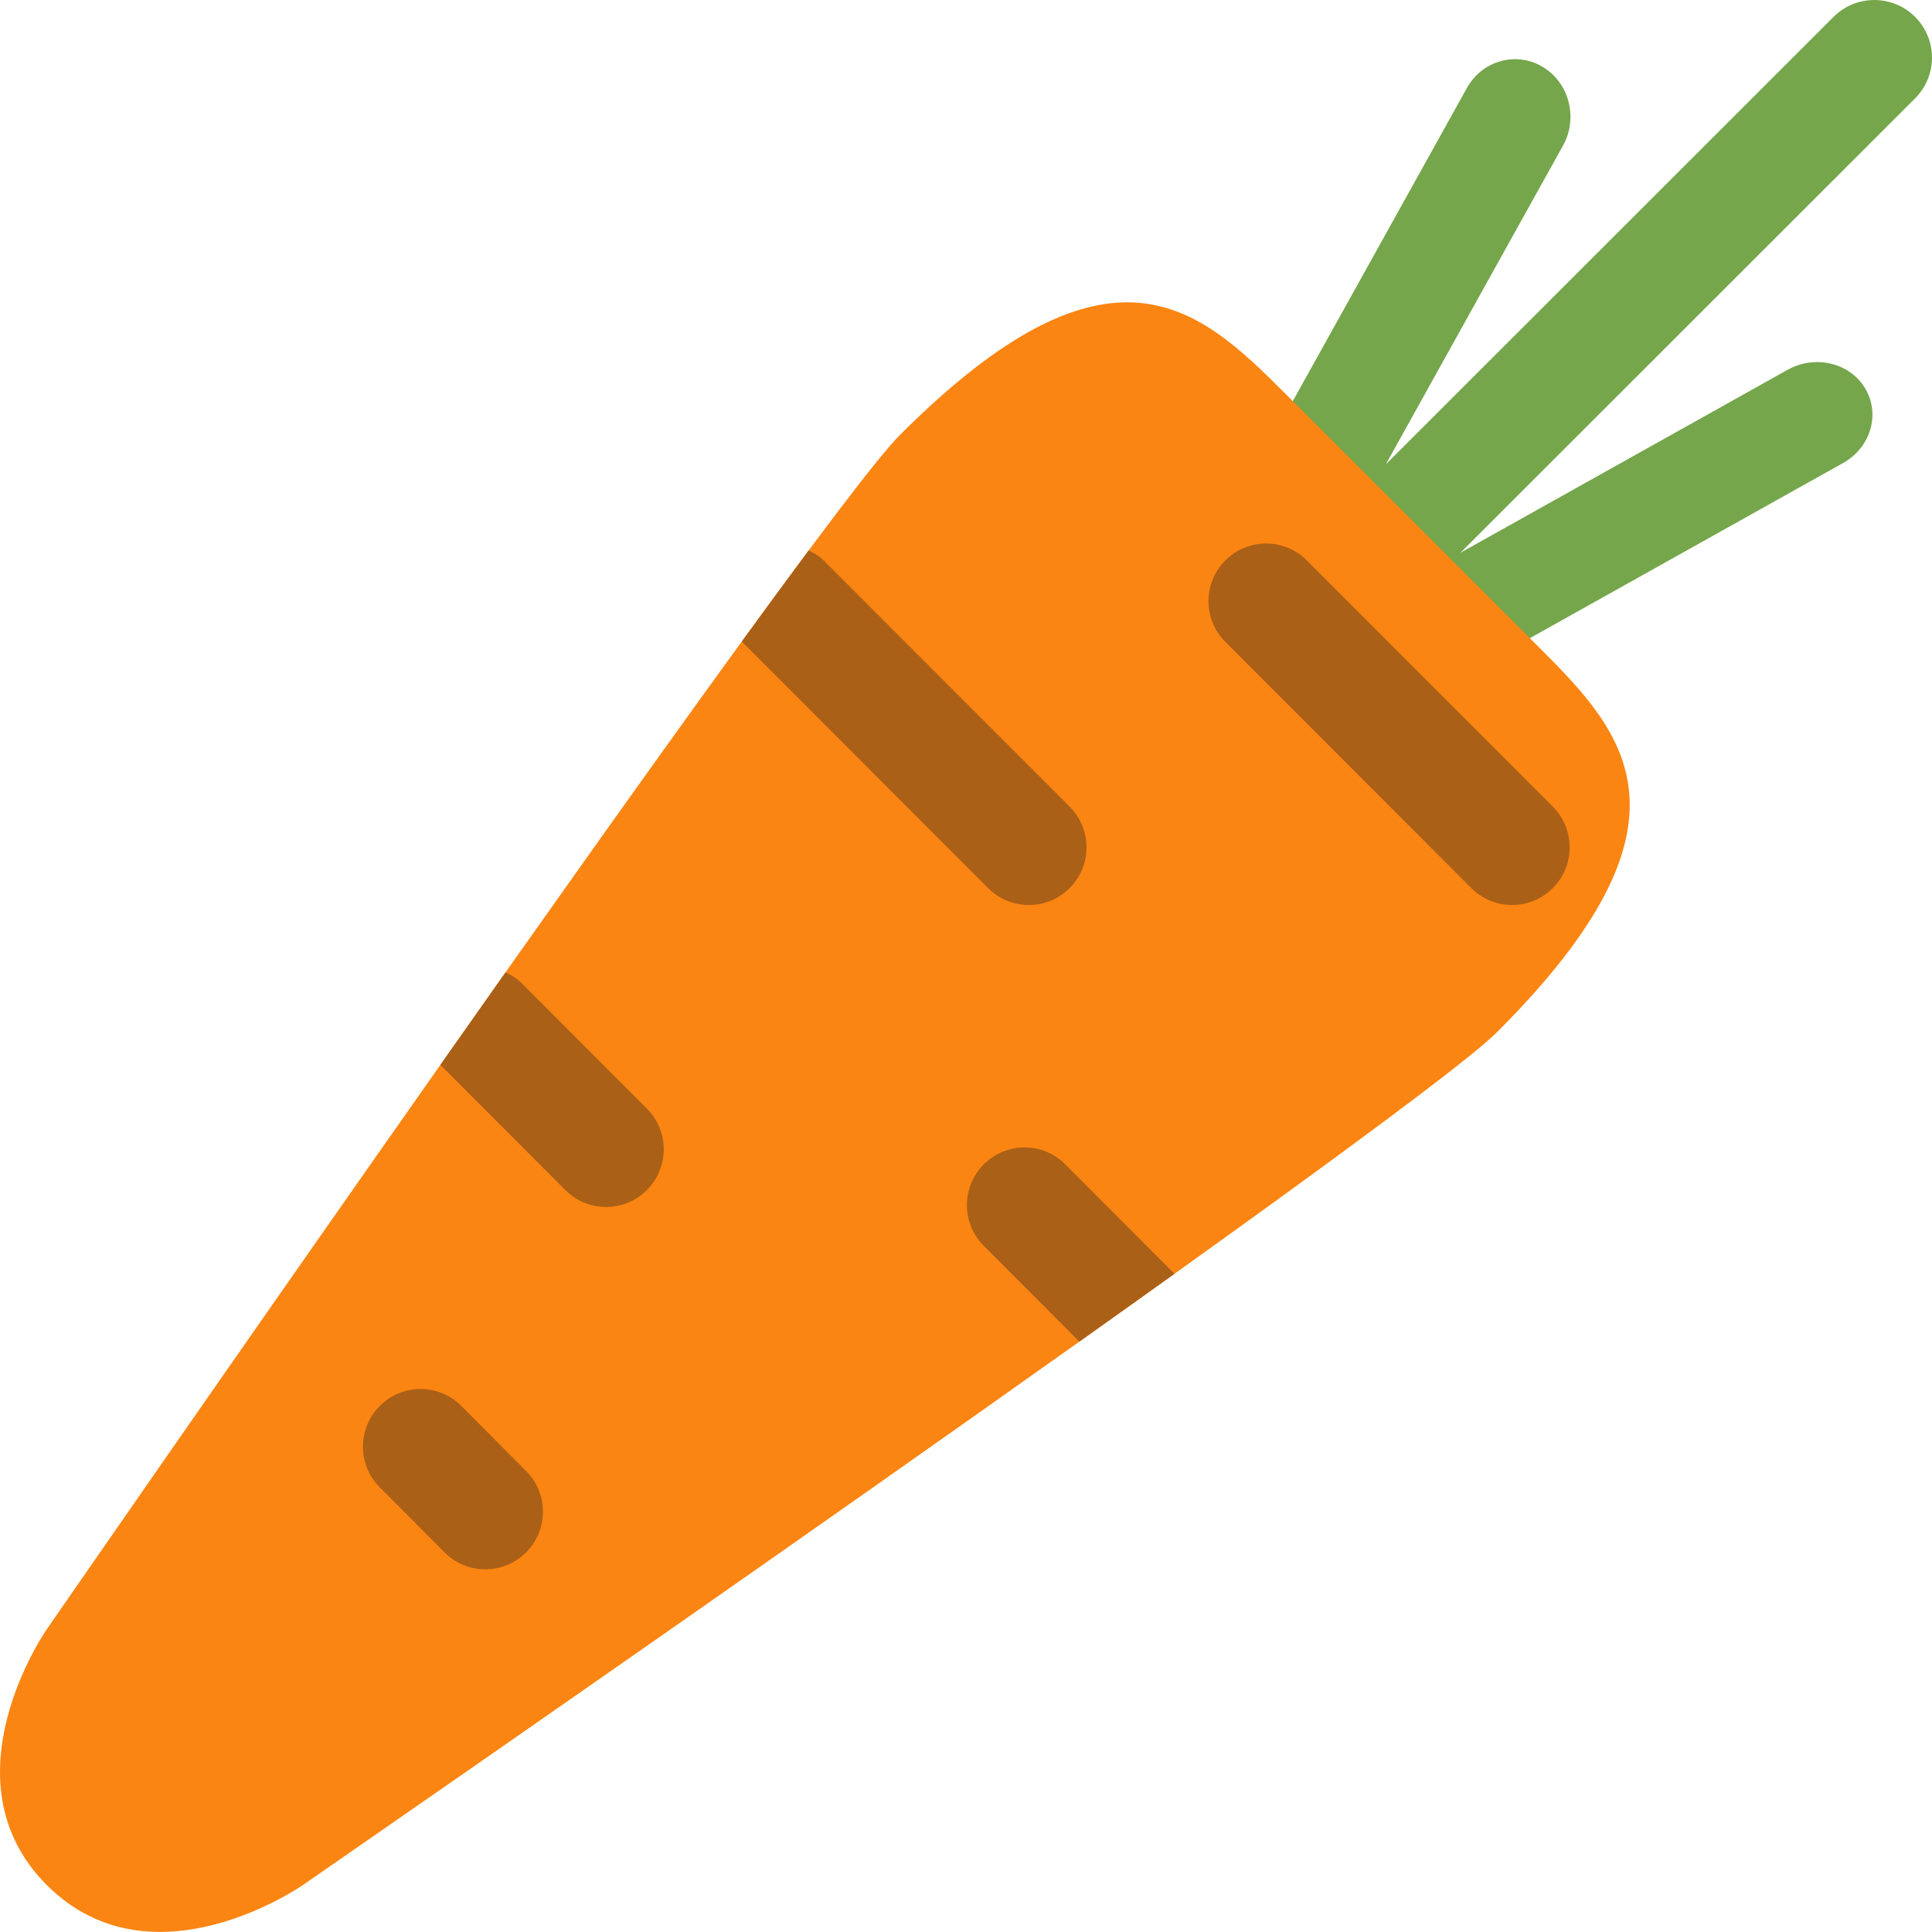
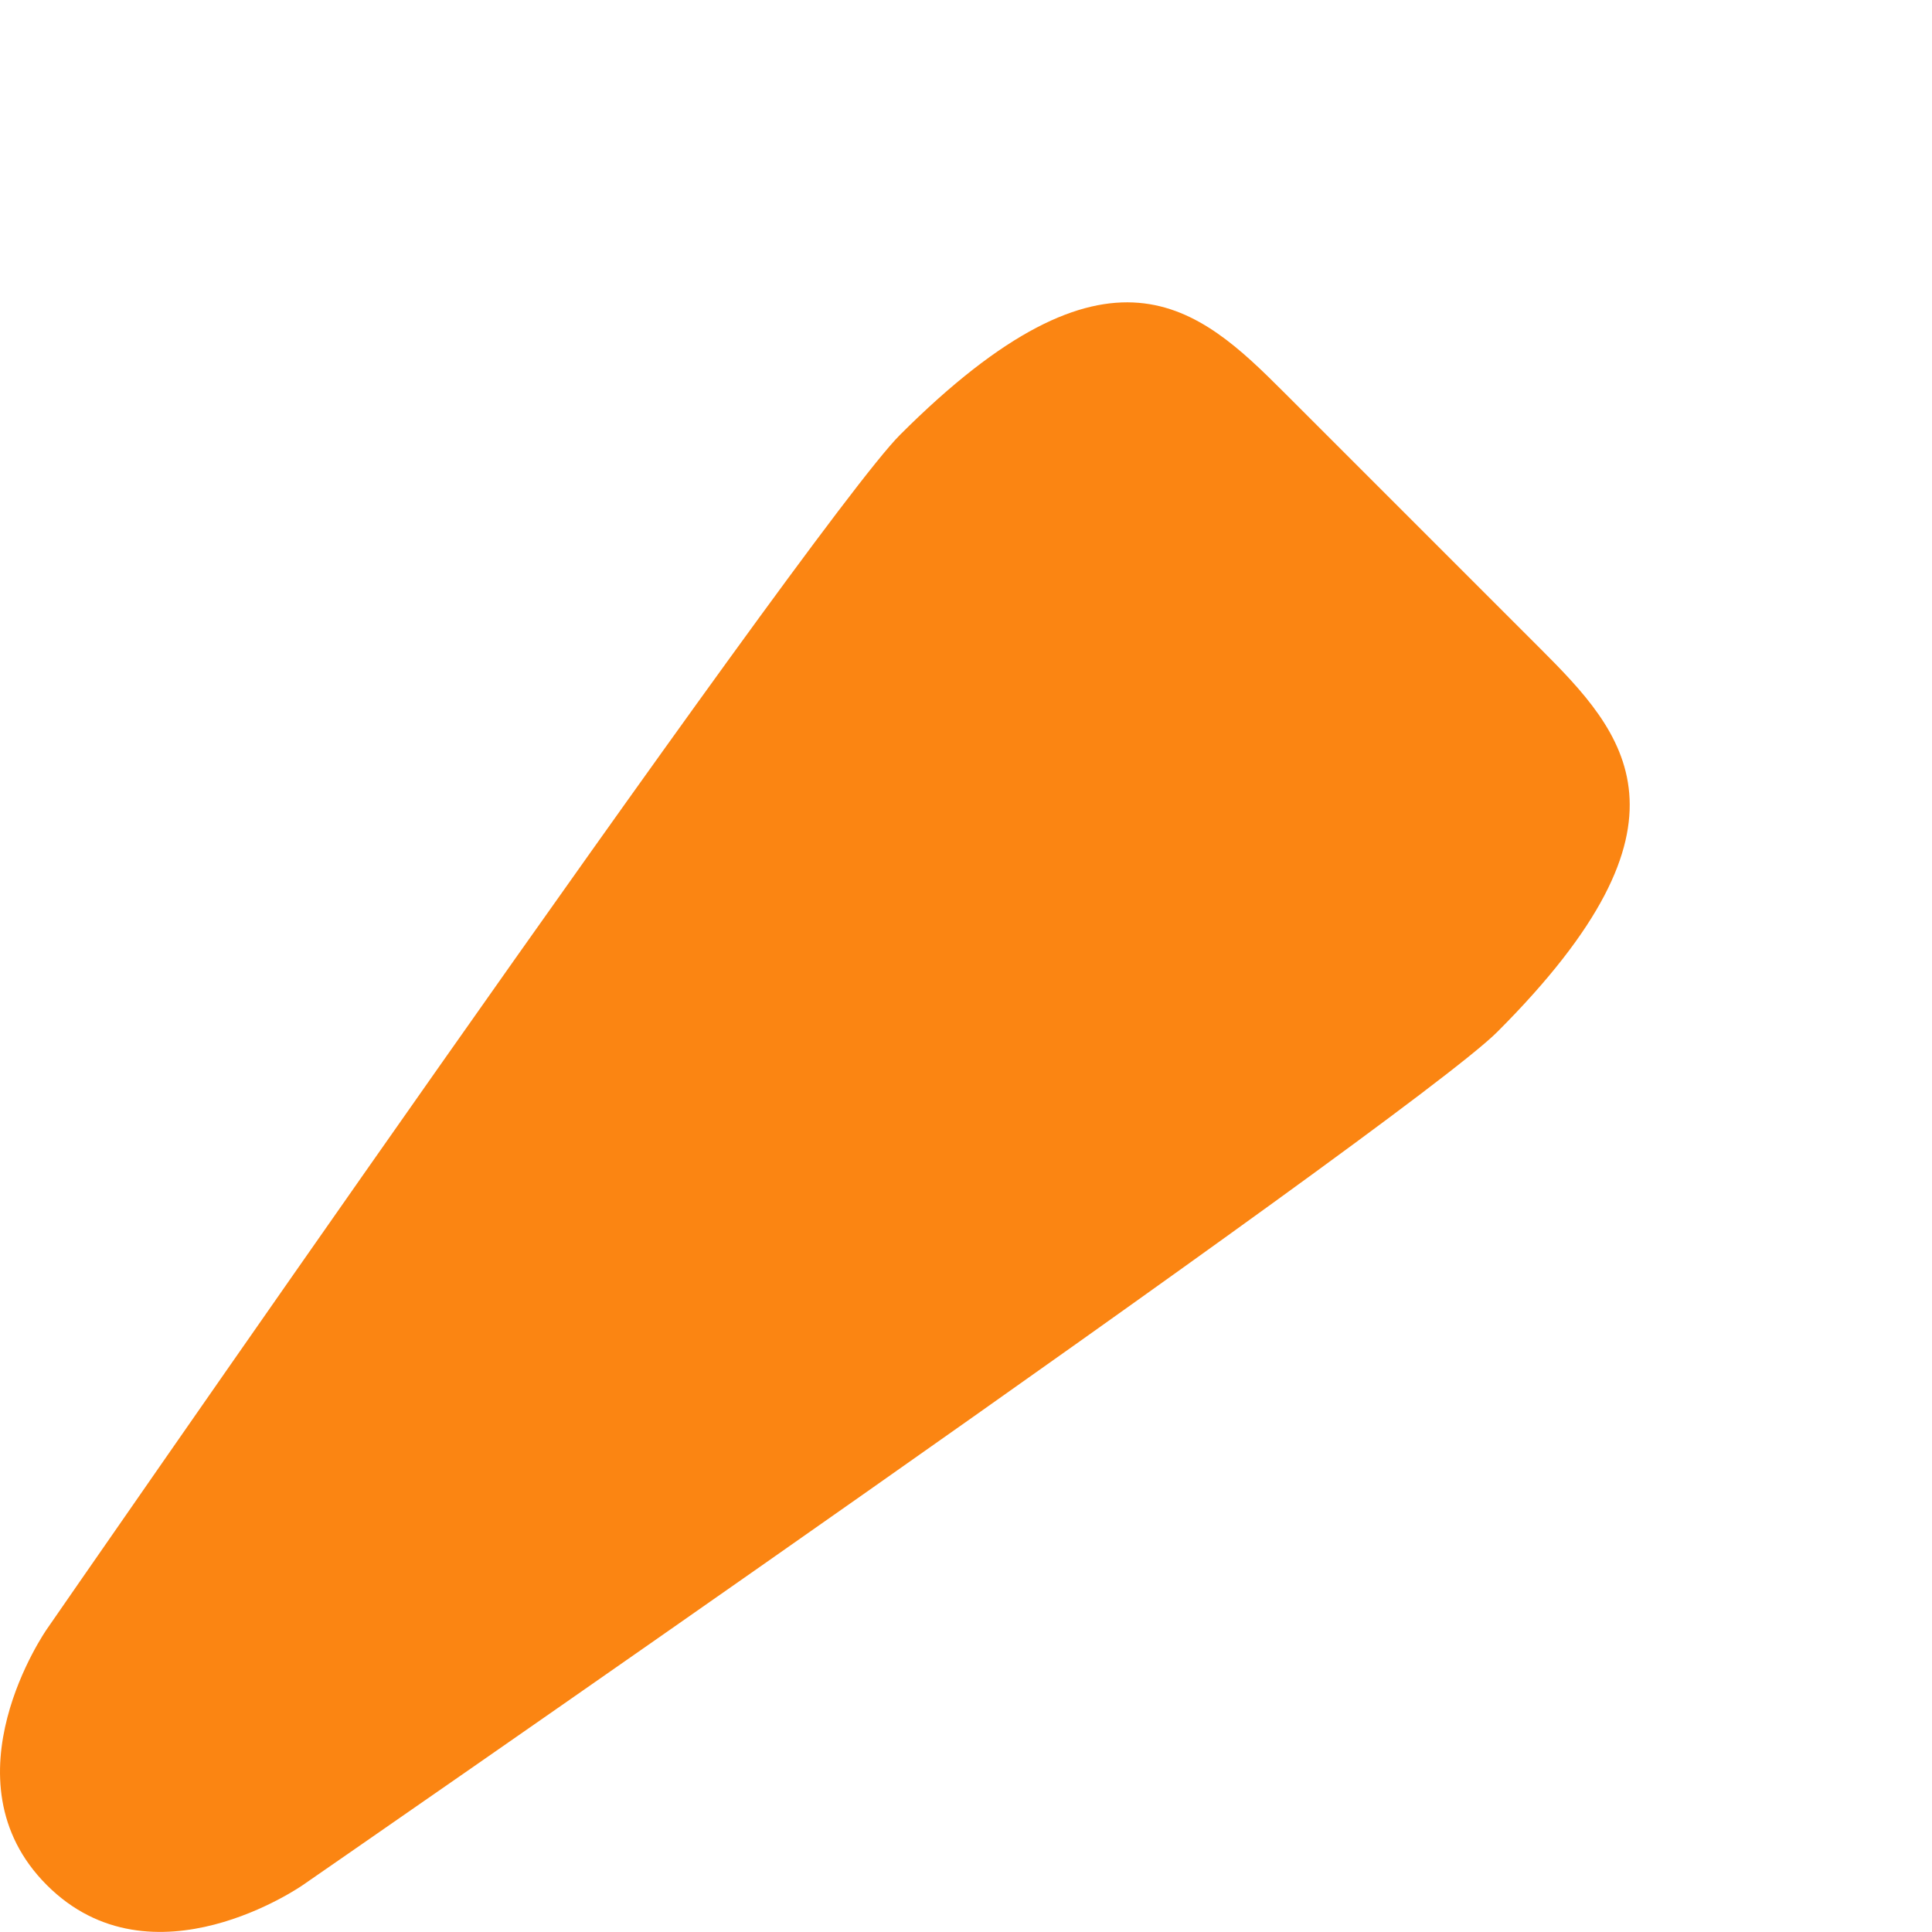
<svg xmlns="http://www.w3.org/2000/svg" version="1.1" id="Layer_1" x="0px" y="0px" width="63.977px" height="63.974px" viewBox="0 0 63.977 63.974" style="enable-background:new 0 0 63.977 63.974;" xml:space="preserve">
  <g id="Leafs">
    <g>
-       <path style="fill:#75A64B;" d="M63.417,0.559c-0.746-0.745-1.955-0.745-2.7,0L45.89,15.377l5.868-10.555    c0.508-0.913,0.207-2.08-0.672-2.607c-0.879-0.526-2.003-0.213-2.511,0.7L36.219,25.138c-0.192,0.347-0.235,0.727-0.207,1.098    c-0.01,0.313,0.034,0.628,0.206,0.916c0.293,0.492,0.807,0.765,1.36,0.832c0.006,0.001,0.012,0,0.018,0.001    c0.398,0.045,0.815-0.002,1.195-0.215l22.24-12.437c0.914-0.511,1.243-1.615,0.735-2.468c-0.507-0.853-1.659-1.129-2.573-0.618    l-10.831,6.057L63.417,3.257C64.163,2.512,64.163,1.304,63.417,0.559z M42.412,21.631l0.139-0.249    c0.006,0.006,0.007,0.013,0.012,0.019c0.036,0.035,0.083,0.047,0.12,0.079L42.412,21.631z" />
-     </g>
+       </g>
  </g>
  <g id="Body_1_">
    <g>
      <path style="fill:#FB8512;" d="M50.99,21.462c-2.824-2.824-4.237-4.237-4.237-4.237s-1.414-1.414-4.238-4.237    c-2.823-2.823-5.758-5.542-12.713,1.413C26.844,17.357,1.551,53.949,1.551,53.949s-3.489,4.986,0,8.475    c3.488,3.488,8.475,0,8.475,0S46.62,37.132,49.578,34.175C56.533,27.22,53.814,24.286,50.99,21.462z" />
    </g>
  </g>
  <g id="Stripes">
    <g>
-       <path style="fill:#AB6017;" d="M17.275,32.556c-0.158-0.158-0.344-0.266-0.535-0.356c-0.719,1.019-1.439,2.042-2.158,3.063    l4.14,4.147c0.745,0.745,1.953,0.745,2.698,0c0.746-0.746,0.746-1.955,0-2.701L17.275,32.556z M15.275,46.555    c-0.744-0.746-1.953-0.746-2.698,0c-0.745,0.745-0.745,1.954,0,2.7l2.145,2.153c0.745,0.746,1.953,0.746,2.698,0    c0.746-0.746,0.746-1.955,0-2.7L15.275,46.555z M35.42,29.41c0.746-0.746,0.746-1.955,0-2.701l-8.145-8.152    c-0.146-0.146-0.32-0.241-0.496-0.33c-0.664,0.893-1.408,1.907-2.213,3.014c0.005,0.005,0.006,0.012,0.011,0.017l8.145,8.153    C33.467,30.155,34.675,30.155,35.42,29.41z M51.42,26.709l-8.145-8.152c-0.744-0.746-1.953-0.746-2.698,0    c-0.745,0.745-0.745,1.954,0,2.7l8.145,8.152c0.745,0.746,1.953,0.746,2.698,0C52.165,28.664,52.165,27.455,51.42,26.709z     M32.577,38.556c-0.745,0.745-0.745,1.954,0,2.7l3.165,3.172c1.082-0.769,2.135-1.52,3.151-2.247l-3.617-3.625    C34.531,37.81,33.322,37.81,32.577,38.556z" />
-     </g>
+       </g>
  </g>
  <g>
</g>
  <g>
</g>
  <g>
</g>
  <g>
</g>
  <g>
</g>
  <g>
</g>
  <g>
</g>
  <g>
</g>
  <g>
</g>
  <g>
</g>
  <g>
</g>
  <g>
</g>
  <g>
</g>
  <g>
</g>
  <g>
</g>
</svg>